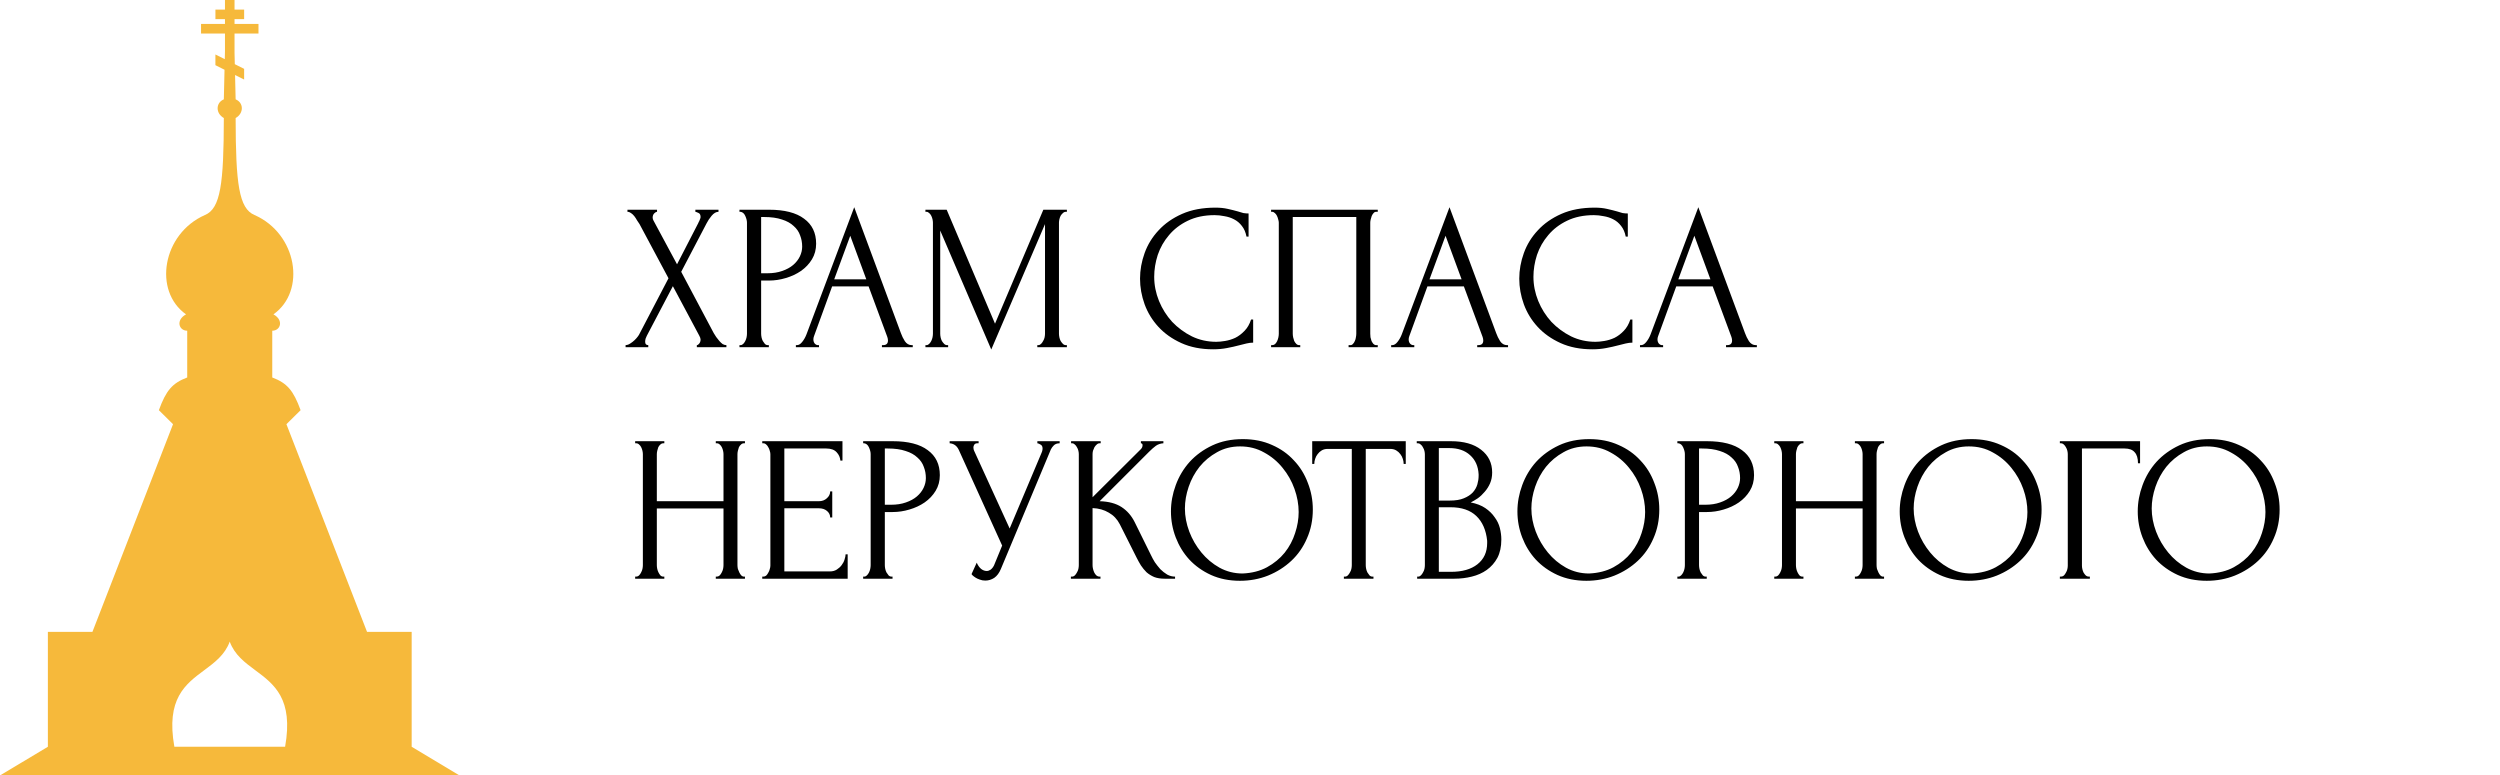
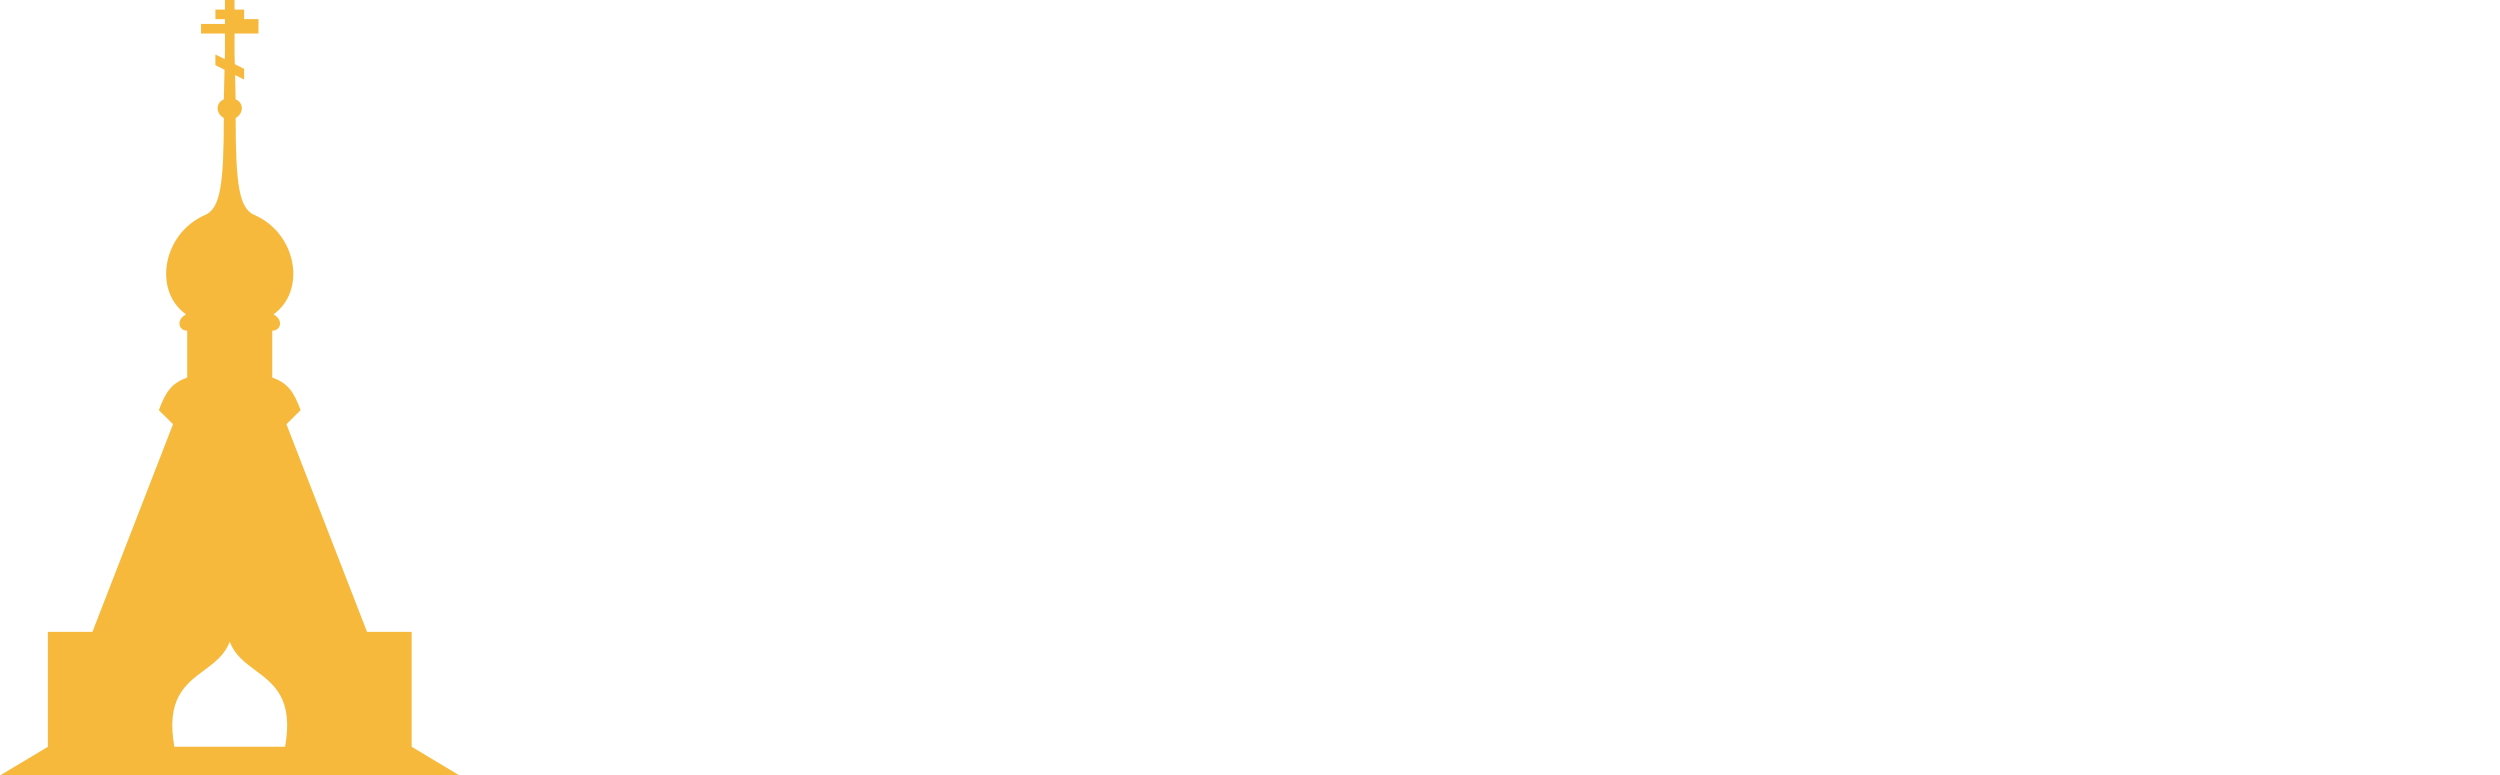
<svg xmlns="http://www.w3.org/2000/svg" width="216" height="67" viewBox="0 0 216 67" fill="none">
-   <path d="M57.758 24.042L55.256 19.362C55.196 19.266 55.124 19.158 55.04 19.038C54.968 18.906 54.89 18.786 54.806 18.678C54.722 18.57 54.626 18.48 54.518 18.408C54.422 18.336 54.32 18.3 54.212 18.3V18.12H56.768V18.3C56.696 18.3 56.612 18.348 56.516 18.444C56.432 18.54 56.39 18.66 56.39 18.804C56.39 18.888 56.414 18.972 56.462 19.056L58.496 22.836L60.35 19.236C60.35 19.2 60.368 19.164 60.404 19.128C60.428 19.068 60.452 19.008 60.476 18.948C60.512 18.876 60.53 18.81 60.53 18.75C60.53 18.558 60.464 18.438 60.332 18.39C60.2 18.33 60.116 18.3 60.08 18.3V18.12H62.078V18.3C61.874 18.3 61.676 18.414 61.484 18.642C61.304 18.858 61.16 19.074 61.052 19.29L58.856 23.484L61.664 28.776C61.724 28.884 61.796 28.998 61.88 29.118C61.964 29.238 62.054 29.352 62.15 29.46C62.246 29.568 62.342 29.658 62.438 29.73C62.546 29.79 62.654 29.82 62.762 29.82V30H60.206V29.82C60.278 29.82 60.35 29.772 60.422 29.676C60.494 29.58 60.53 29.466 60.53 29.334C60.53 29.25 60.494 29.142 60.422 29.01L58.136 24.726L55.886 29.01C55.85 29.082 55.814 29.166 55.778 29.262C55.754 29.358 55.742 29.448 55.742 29.532C55.742 29.724 55.832 29.82 56.012 29.82V30H54.05V29.82C54.134 29.82 54.23 29.796 54.338 29.748C54.446 29.688 54.554 29.616 54.662 29.532C54.77 29.448 54.872 29.352 54.968 29.244C55.064 29.136 55.142 29.034 55.202 28.938L57.758 24.042ZM63.89 18.12H66.446C67.778 18.12 68.786 18.378 69.47 18.894C70.166 19.398 70.514 20.118 70.514 21.054C70.514 21.558 70.394 22.008 70.154 22.404C69.914 22.8 69.596 23.136 69.2 23.412C68.816 23.676 68.378 23.88 67.886 24.024C67.406 24.168 66.926 24.24 66.446 24.24H65.762V28.83C65.762 28.926 65.774 29.034 65.798 29.154C65.822 29.262 65.858 29.364 65.906 29.46C65.966 29.556 66.026 29.64 66.086 29.712C66.158 29.784 66.242 29.82 66.338 29.82H66.428V30H63.89V29.82H63.98C64.064 29.82 64.142 29.784 64.214 29.712C64.286 29.64 64.346 29.556 64.394 29.46C64.442 29.364 64.478 29.262 64.502 29.154C64.526 29.034 64.538 28.926 64.538 28.83V19.236C64.538 19.068 64.49 18.876 64.394 18.66C64.298 18.444 64.16 18.324 63.98 18.3H63.89V18.12ZM65.762 18.75V23.61H66.302C66.782 23.61 67.208 23.544 67.58 23.412C67.964 23.28 68.282 23.106 68.534 22.89C68.786 22.674 68.978 22.428 69.11 22.152C69.242 21.876 69.308 21.594 69.308 21.306C69.308 20.958 69.248 20.634 69.128 20.334C69.02 20.022 68.834 19.752 68.57 19.524C68.318 19.284 67.982 19.098 67.562 18.966C67.142 18.822 66.626 18.75 66.014 18.75H65.762ZM76.198 29.82H76.288C76.576 29.82 76.72 29.688 76.72 29.424C76.72 29.328 76.702 29.226 76.666 29.118L75.046 24.744H71.896L70.33 29.046C70.294 29.142 70.276 29.232 70.276 29.316C70.276 29.472 70.318 29.598 70.402 29.694C70.486 29.778 70.576 29.82 70.672 29.82H70.762V30H68.764V29.82H68.854C69.01 29.82 69.16 29.73 69.304 29.55C69.46 29.358 69.586 29.136 69.682 28.884L73.804 17.904L77.836 28.776C77.92 29.016 78.034 29.25 78.178 29.478C78.334 29.706 78.532 29.82 78.772 29.82H78.862V30H76.198V29.82ZM72.076 24.132H74.848L73.462 20.37L72.076 24.132ZM89.623 29.82H89.713C89.797 29.82 89.875 29.784 89.947 29.712C90.019 29.64 90.079 29.556 90.127 29.46C90.187 29.364 90.229 29.262 90.253 29.154C90.277 29.034 90.289 28.926 90.289 28.83V19.362L85.645 30.198L81.235 19.92V28.83C81.235 28.926 81.247 29.034 81.271 29.154C81.295 29.262 81.331 29.364 81.379 29.46C81.439 29.556 81.505 29.64 81.577 29.712C81.649 29.784 81.733 29.82 81.829 29.82H81.919V30H79.957V29.82H80.047C80.131 29.82 80.209 29.784 80.281 29.712C80.353 29.64 80.413 29.556 80.461 29.46C80.509 29.364 80.545 29.262 80.569 29.154C80.593 29.034 80.605 28.926 80.605 28.83V19.236C80.605 19.152 80.593 19.056 80.569 18.948C80.545 18.84 80.509 18.738 80.461 18.642C80.413 18.546 80.353 18.468 80.281 18.408C80.209 18.336 80.131 18.3 80.047 18.3H79.957V18.12H81.793L85.969 27.966L90.145 18.12H92.179V18.3H92.089C91.993 18.3 91.909 18.336 91.837 18.408C91.765 18.468 91.699 18.546 91.639 18.642C91.591 18.738 91.555 18.84 91.531 18.948C91.507 19.056 91.495 19.152 91.495 19.236V28.83C91.495 28.926 91.507 29.034 91.531 29.154C91.555 29.262 91.591 29.364 91.639 29.46C91.699 29.556 91.765 29.64 91.837 29.712C91.909 29.784 91.993 29.82 92.089 29.82H92.179V30H89.623V29.82ZM104.943 18.588C104.055 18.588 103.281 18.75 102.621 19.074C101.973 19.386 101.433 19.8 101.001 20.316C100.569 20.82 100.245 21.39 100.029 22.026C99.825 22.662 99.723 23.292 99.723 23.916C99.723 24.624 99.861 25.32 100.137 26.004C100.413 26.676 100.791 27.276 101.271 27.804C101.763 28.32 102.333 28.74 102.981 29.064C103.629 29.376 104.331 29.532 105.087 29.532C105.303 29.532 105.555 29.508 105.843 29.46C106.143 29.412 106.437 29.322 106.725 29.19C107.013 29.046 107.277 28.848 107.517 28.596C107.769 28.344 107.961 28.014 108.093 27.606H108.273V29.604C108.093 29.604 107.901 29.628 107.697 29.676C107.505 29.724 107.289 29.778 107.049 29.838C106.737 29.922 106.389 30 106.005 30.072C105.633 30.144 105.237 30.18 104.817 30.18C103.773 30.18 102.855 30 102.063 29.64C101.271 29.28 100.611 28.812 100.083 28.236C99.555 27.66 99.159 27.012 98.895 26.292C98.631 25.56 98.499 24.822 98.499 24.078C98.499 23.334 98.631 22.596 98.895 21.864C99.159 21.132 99.561 20.478 100.101 19.902C100.641 19.314 101.319 18.84 102.135 18.48C102.951 18.12 103.911 17.94 105.015 17.94C105.411 17.94 105.765 17.976 106.077 18.048C106.401 18.12 106.689 18.192 106.941 18.264C107.121 18.324 107.283 18.372 107.427 18.408C107.583 18.432 107.733 18.444 107.877 18.444V20.442H107.697C107.625 20.07 107.493 19.764 107.301 19.524C107.109 19.272 106.881 19.08 106.617 18.948C106.365 18.816 106.089 18.726 105.789 18.678C105.501 18.618 105.219 18.588 104.943 18.588ZM109.822 29.82H109.912C110.008 29.82 110.092 29.79 110.164 29.73C110.236 29.658 110.296 29.574 110.344 29.478C110.392 29.37 110.428 29.262 110.452 29.154C110.476 29.034 110.488 28.926 110.488 28.83V19.236C110.488 19.152 110.47 19.056 110.434 18.948C110.41 18.84 110.374 18.738 110.326 18.642C110.278 18.546 110.218 18.468 110.146 18.408C110.074 18.336 109.996 18.3 109.912 18.3H109.822V18.12H119.038V18.3H118.894C118.81 18.3 118.738 18.336 118.678 18.408C118.618 18.468 118.564 18.552 118.516 18.66C118.48 18.756 118.45 18.858 118.426 18.966C118.402 19.074 118.39 19.164 118.39 19.236V28.83C118.39 28.926 118.396 29.028 118.408 29.136C118.432 29.244 118.462 29.352 118.498 29.46C118.546 29.556 118.6 29.64 118.66 29.712C118.732 29.784 118.81 29.82 118.894 29.82H119.038V30H116.518V29.82H116.68C116.764 29.82 116.836 29.784 116.896 29.712C116.968 29.64 117.022 29.556 117.058 29.46C117.106 29.364 117.136 29.262 117.148 29.154C117.172 29.034 117.184 28.926 117.184 28.83V18.75H111.694V28.83C111.694 28.926 111.706 29.034 111.73 29.154C111.754 29.262 111.784 29.364 111.82 29.46C111.868 29.556 111.928 29.64 112 29.712C112.072 29.784 112.156 29.82 112.252 29.82H112.342V30H109.822V29.82ZM127.631 29.82H127.721C128.009 29.82 128.153 29.688 128.153 29.424C128.153 29.328 128.135 29.226 128.099 29.118L126.479 24.744H123.329L121.763 29.046C121.727 29.142 121.709 29.232 121.709 29.316C121.709 29.472 121.751 29.598 121.835 29.694C121.919 29.778 122.009 29.82 122.105 29.82H122.195V30H120.197V29.82H120.287C120.443 29.82 120.593 29.73 120.737 29.55C120.893 29.358 121.019 29.136 121.115 28.884L125.237 17.904L129.269 28.776C129.353 29.016 129.467 29.25 129.611 29.478C129.767 29.706 129.965 29.82 130.205 29.82H130.295V30H127.631V29.82ZM123.509 24.132H126.281L124.895 20.37L123.509 24.132ZM137.709 18.588C136.821 18.588 136.047 18.75 135.387 19.074C134.739 19.386 134.199 19.8 133.767 20.316C133.335 20.82 133.011 21.39 132.795 22.026C132.591 22.662 132.489 23.292 132.489 23.916C132.489 24.624 132.627 25.32 132.903 26.004C133.179 26.676 133.557 27.276 134.037 27.804C134.529 28.32 135.099 28.74 135.747 29.064C136.395 29.376 137.097 29.532 137.853 29.532C138.069 29.532 138.321 29.508 138.609 29.46C138.909 29.412 139.203 29.322 139.491 29.19C139.779 29.046 140.043 28.848 140.283 28.596C140.535 28.344 140.727 28.014 140.859 27.606H141.039V29.604C140.859 29.604 140.667 29.628 140.463 29.676C140.271 29.724 140.055 29.778 139.814 29.838C139.503 29.922 139.155 30 138.771 30.072C138.399 30.144 138.003 30.18 137.583 30.18C136.539 30.18 135.621 30 134.829 29.64C134.037 29.28 133.377 28.812 132.849 28.236C132.321 27.66 131.925 27.012 131.661 26.292C131.397 25.56 131.265 24.822 131.265 24.078C131.265 23.334 131.397 22.596 131.661 21.864C131.925 21.132 132.327 20.478 132.867 19.902C133.407 19.314 134.085 18.84 134.901 18.48C135.717 18.12 136.677 17.94 137.781 17.94C138.177 17.94 138.531 17.976 138.843 18.048C139.167 18.12 139.455 18.192 139.707 18.264C139.887 18.324 140.049 18.372 140.193 18.408C140.349 18.432 140.499 18.444 140.643 18.444V20.442H140.463C140.391 20.07 140.259 19.764 140.066 19.524C139.875 19.272 139.647 19.08 139.383 18.948C139.131 18.816 138.855 18.726 138.555 18.678C138.267 18.618 137.985 18.588 137.709 18.588ZM149.129 29.82H149.219C149.507 29.82 149.651 29.688 149.651 29.424C149.651 29.328 149.633 29.226 149.597 29.118L147.977 24.744H144.827L143.261 29.046C143.225 29.142 143.207 29.232 143.207 29.316C143.207 29.472 143.249 29.598 143.333 29.694C143.417 29.778 143.507 29.82 143.603 29.82H143.693V30H141.695V29.82H141.785C141.941 29.82 142.091 29.73 142.235 29.55C142.391 29.358 142.517 29.136 142.613 28.884L146.735 17.904L150.767 28.776C150.851 29.016 150.965 29.25 151.109 29.478C151.265 29.706 151.463 29.82 151.703 29.82H151.793V30H149.129V29.82ZM145.007 24.132H147.779L146.393 20.37L145.007 24.132ZM61.844 49.82H61.934C62.018 49.82 62.096 49.79 62.168 49.73C62.24 49.658 62.3 49.574 62.348 49.478C62.408 49.37 62.45 49.262 62.474 49.154C62.498 49.034 62.51 48.926 62.51 48.83V43.934H56.75V48.83C56.75 48.926 56.762 49.034 56.786 49.154C56.81 49.262 56.846 49.364 56.894 49.46C56.942 49.556 56.996 49.64 57.056 49.712C57.128 49.784 57.212 49.82 57.308 49.82H57.398V50H54.878V49.82H54.968C55.052 49.82 55.13 49.79 55.202 49.73C55.274 49.658 55.334 49.574 55.382 49.478C55.442 49.37 55.484 49.262 55.508 49.154C55.532 49.034 55.544 48.926 55.544 48.83V39.236C55.544 39.152 55.532 39.056 55.508 38.948C55.484 38.84 55.448 38.738 55.4 38.642C55.352 38.546 55.292 38.468 55.22 38.408C55.148 38.336 55.064 38.3 54.968 38.3H54.878V38.12H57.398V38.3H57.308C57.212 38.3 57.128 38.336 57.056 38.408C56.984 38.468 56.924 38.546 56.876 38.642C56.84 38.738 56.81 38.84 56.786 38.948C56.762 39.056 56.75 39.152 56.75 39.236V43.304H62.51V39.236C62.51 39.152 62.498 39.056 62.474 38.948C62.45 38.84 62.414 38.738 62.366 38.642C62.318 38.546 62.258 38.468 62.186 38.408C62.114 38.336 62.03 38.3 61.934 38.3H61.844V38.12H64.364V38.3H64.274C64.178 38.3 64.094 38.336 64.022 38.408C63.95 38.468 63.89 38.546 63.842 38.642C63.806 38.738 63.776 38.84 63.752 38.948C63.728 39.056 63.716 39.152 63.716 39.236V48.83C63.716 48.926 63.728 49.034 63.752 49.154C63.788 49.262 63.83 49.364 63.878 49.46C63.926 49.556 63.98 49.64 64.04 49.712C64.112 49.784 64.19 49.82 64.274 49.82H64.364V50H61.844V49.82ZM65.859 49.82H65.949C66.045 49.82 66.129 49.79 66.201 49.73C66.273 49.658 66.333 49.574 66.381 49.478C66.441 49.382 66.483 49.28 66.507 49.172C66.543 49.064 66.561 48.962 66.561 48.866V39.236C66.561 39.152 66.543 39.056 66.507 38.948C66.483 38.84 66.441 38.738 66.381 38.642C66.333 38.546 66.273 38.468 66.201 38.408C66.129 38.336 66.045 38.3 65.949 38.3H65.859V38.12H72.789V39.794H72.609C72.585 39.518 72.477 39.278 72.285 39.074C72.093 38.858 71.793 38.75 71.385 38.75H67.767V43.304H70.755C71.031 43.304 71.259 43.22 71.439 43.052C71.631 42.884 71.727 42.686 71.727 42.458H71.907V44.708H71.727C71.727 44.492 71.637 44.306 71.457 44.15C71.277 43.994 71.043 43.916 70.755 43.916H67.767V49.37H71.709C71.937 49.37 72.135 49.316 72.303 49.208C72.471 49.1 72.609 48.974 72.717 48.83C72.837 48.674 72.921 48.512 72.969 48.344C73.029 48.164 73.059 48.014 73.059 47.894H73.239V50H65.859V49.82ZM74.577 38.12H77.133C78.465 38.12 79.473 38.378 80.157 38.894C80.853 39.398 81.201 40.118 81.201 41.054C81.201 41.558 81.081 42.008 80.841 42.404C80.601 42.8 80.283 43.136 79.887 43.412C79.503 43.676 79.065 43.88 78.573 44.024C78.093 44.168 77.613 44.24 77.133 44.24H76.449V48.83C76.449 48.926 76.461 49.034 76.485 49.154C76.509 49.262 76.545 49.364 76.593 49.46C76.653 49.556 76.713 49.64 76.773 49.712C76.845 49.784 76.929 49.82 77.025 49.82H77.115V50H74.577V49.82H74.667C74.751 49.82 74.829 49.784 74.901 49.712C74.973 49.64 75.033 49.556 75.081 49.46C75.129 49.364 75.165 49.262 75.189 49.154C75.213 49.034 75.225 48.926 75.225 48.83V39.236C75.225 39.068 75.177 38.876 75.081 38.66C74.985 38.444 74.847 38.324 74.667 38.3H74.577V38.12ZM76.449 38.75V43.61H76.989C77.469 43.61 77.895 43.544 78.267 43.412C78.651 43.28 78.969 43.106 79.221 42.89C79.473 42.674 79.665 42.428 79.797 42.152C79.929 41.876 79.995 41.594 79.995 41.306C79.995 40.958 79.935 40.634 79.815 40.334C79.707 40.022 79.521 39.752 79.257 39.524C79.005 39.284 78.669 39.098 78.249 38.966C77.829 38.822 77.313 38.75 76.701 38.75H76.449ZM82.05 38.12H84.552V38.3H84.444C84.312 38.3 84.222 38.342 84.174 38.426C84.126 38.498 84.102 38.576 84.102 38.66C84.102 38.72 84.108 38.774 84.12 38.822C84.132 38.87 84.144 38.906 84.156 38.93L87.234 45.662L89.988 39.128C90 39.104 90.018 39.056 90.042 38.984C90.066 38.9 90.078 38.822 90.078 38.75C90.078 38.582 90.018 38.468 89.898 38.408C89.778 38.336 89.688 38.3 89.628 38.3V38.12H91.554V38.3C91.338 38.3 91.17 38.36 91.05 38.48C90.942 38.588 90.858 38.702 90.798 38.822L86.478 49.154C86.334 49.502 86.142 49.76 85.902 49.928C85.662 50.084 85.404 50.162 85.128 50.162C84.948 50.162 84.786 50.132 84.642 50.072C84.498 50.024 84.372 49.964 84.264 49.892C84.156 49.82 84.072 49.754 84.012 49.694C83.964 49.634 83.94 49.604 83.94 49.604L84.39 48.614C84.486 48.842 84.612 49.022 84.768 49.154C84.924 49.274 85.086 49.334 85.254 49.334C85.362 49.334 85.47 49.298 85.578 49.226C85.698 49.142 85.8 49.016 85.884 48.848L86.586 47.138L82.842 38.876C82.674 38.516 82.41 38.324 82.05 38.3V38.12ZM92.525 49.82H92.615C92.711 49.82 92.795 49.784 92.867 49.712C92.939 49.64 92.999 49.556 93.047 49.46C93.107 49.364 93.149 49.262 93.173 49.154C93.197 49.034 93.209 48.926 93.209 48.83V39.236C93.209 39.152 93.197 39.056 93.173 38.948C93.149 38.84 93.107 38.738 93.047 38.642C92.999 38.546 92.939 38.468 92.867 38.408C92.795 38.336 92.717 38.3 92.633 38.3H92.543V38.12H95.099V38.3H95.009C94.913 38.3 94.829 38.336 94.757 38.408C94.685 38.468 94.619 38.546 94.559 38.642C94.511 38.738 94.469 38.84 94.433 38.948C94.409 39.056 94.397 39.152 94.397 39.236V42.962L98.573 38.804C98.669 38.708 98.717 38.594 98.717 38.462C98.717 38.354 98.669 38.3 98.573 38.3V38.12H100.517V38.3C100.277 38.312 100.061 38.384 99.869 38.516C99.689 38.648 99.491 38.822 99.275 39.038L95.009 43.304C95.789 43.328 96.419 43.496 96.899 43.808C97.379 44.12 97.757 44.552 98.033 45.104L99.455 47.984C99.539 48.164 99.647 48.362 99.779 48.578C99.923 48.782 100.079 48.98 100.247 49.172C100.427 49.352 100.625 49.508 100.841 49.64C101.057 49.76 101.285 49.82 101.525 49.82V50H100.625C100.277 50 99.977 49.952 99.725 49.856C99.473 49.748 99.251 49.61 99.059 49.442C98.879 49.262 98.717 49.064 98.573 48.848C98.441 48.632 98.321 48.416 98.213 48.2L96.755 45.302C96.527 44.858 96.209 44.522 95.801 44.294C95.405 44.054 94.937 43.922 94.397 43.898V48.83C94.397 48.926 94.409 49.028 94.433 49.136C94.457 49.244 94.493 49.352 94.541 49.46C94.589 49.556 94.649 49.64 94.721 49.712C94.793 49.772 94.871 49.808 94.955 49.82H95.081V50H92.525V49.82ZM107.38 37.94C108.316 37.94 109.156 38.108 109.9 38.444C110.644 38.768 111.274 39.212 111.79 39.776C112.318 40.328 112.72 40.976 112.996 41.72C113.284 42.452 113.428 43.22 113.428 44.024C113.428 44.924 113.26 45.752 112.924 46.508C112.6 47.264 112.15 47.912 111.574 48.452C110.998 48.992 110.326 49.418 109.558 49.73C108.802 50.03 107.992 50.18 107.128 50.18C106.204 50.18 105.37 50.012 104.626 49.676C103.894 49.34 103.27 48.896 102.754 48.344C102.25 47.792 101.86 47.156 101.584 46.436C101.308 45.716 101.17 44.966 101.17 44.186C101.17 43.418 101.308 42.662 101.584 41.918C101.86 41.162 102.262 40.49 102.79 39.902C103.33 39.314 103.984 38.84 104.752 38.48C105.52 38.12 106.396 37.94 107.38 37.94ZM107.362 49.55C108.166 49.514 108.868 49.334 109.468 49.01C110.08 48.674 110.59 48.254 110.998 47.75C111.406 47.234 111.706 46.67 111.898 46.058C112.102 45.446 112.204 44.84 112.204 44.24C112.204 43.58 112.084 42.914 111.844 42.242C111.604 41.57 111.262 40.964 110.818 40.424C110.374 39.872 109.84 39.428 109.216 39.092C108.604 38.744 107.914 38.57 107.146 38.57C106.402 38.57 105.736 38.738 105.148 39.074C104.56 39.398 104.056 39.818 103.636 40.334C103.228 40.85 102.916 41.426 102.7 42.062C102.484 42.698 102.376 43.322 102.376 43.934C102.376 44.594 102.502 45.26 102.754 45.932C103.006 46.592 103.354 47.192 103.798 47.732C104.242 48.272 104.764 48.71 105.364 49.046C105.976 49.382 106.642 49.55 107.362 49.55ZM118.577 49.82H118.667V50H116.111V49.82H116.201C116.297 49.82 116.381 49.784 116.453 49.712C116.525 49.64 116.585 49.556 116.633 49.46C116.693 49.364 116.735 49.262 116.759 49.154C116.783 49.034 116.795 48.926 116.795 48.83V38.786H114.707C114.515 38.786 114.347 38.828 114.203 38.912C114.059 38.996 113.939 39.104 113.843 39.236C113.747 39.356 113.675 39.494 113.627 39.65C113.579 39.794 113.555 39.938 113.555 40.082H113.375V38.12H121.457V40.082H121.277C121.277 39.938 121.253 39.794 121.205 39.65C121.157 39.494 121.085 39.356 120.989 39.236C120.893 39.104 120.773 38.996 120.629 38.912C120.485 38.828 120.317 38.786 120.125 38.786H118.001V48.83C118.001 48.926 118.013 49.034 118.037 49.154C118.061 49.262 118.097 49.364 118.145 49.46C118.205 49.556 118.265 49.64 118.325 49.712C118.397 49.784 118.481 49.82 118.577 49.82ZM122.443 49.82H122.533C122.617 49.82 122.695 49.784 122.767 49.712C122.839 49.64 122.899 49.556 122.947 49.46C123.007 49.364 123.049 49.262 123.073 49.154C123.097 49.034 123.109 48.926 123.109 48.83V39.254C123.109 39.17 123.097 39.074 123.073 38.966C123.049 38.858 123.007 38.756 122.947 38.66C122.899 38.552 122.833 38.468 122.749 38.408C122.677 38.336 122.593 38.3 122.497 38.3H122.407V38.12H125.359C126.475 38.12 127.345 38.366 127.969 38.858C128.605 39.35 128.923 40.004 128.923 40.82C128.923 41.168 128.863 41.48 128.743 41.756C128.623 42.032 128.467 42.278 128.275 42.494C128.095 42.71 127.897 42.896 127.681 43.052C127.465 43.196 127.261 43.316 127.069 43.412C127.573 43.508 127.993 43.67 128.329 43.898C128.665 44.126 128.935 44.39 129.139 44.69C129.355 44.978 129.505 45.29 129.589 45.626C129.673 45.962 129.715 46.292 129.715 46.616C129.715 47.24 129.601 47.768 129.373 48.2C129.145 48.62 128.839 48.968 128.455 49.244C128.083 49.508 127.651 49.7 127.159 49.82C126.679 49.94 126.181 50 125.665 50H122.443V49.82ZM128.491 46.724C128.395 45.8 128.083 45.086 127.555 44.582C127.027 44.078 126.283 43.826 125.323 43.826H124.315V49.406H125.359C126.331 49.406 127.093 49.19 127.645 48.758C128.209 48.314 128.491 47.702 128.491 46.922V46.724ZM127.753 40.982C127.717 40.286 127.471 39.734 127.015 39.326C126.571 38.918 125.971 38.714 125.215 38.714H124.315V43.25H125.251C125.755 43.25 126.163 43.184 126.475 43.052C126.799 42.92 127.057 42.752 127.249 42.548C127.441 42.332 127.573 42.098 127.645 41.846C127.717 41.594 127.753 41.348 127.753 41.108V40.982ZM137.315 37.94C138.251 37.94 139.091 38.108 139.835 38.444C140.579 38.768 141.209 39.212 141.725 39.776C142.253 40.328 142.655 40.976 142.931 41.72C143.219 42.452 143.363 43.22 143.363 44.024C143.363 44.924 143.195 45.752 142.859 46.508C142.535 47.264 142.085 47.912 141.509 48.452C140.933 48.992 140.261 49.418 139.493 49.73C138.737 50.03 137.927 50.18 137.063 50.18C136.139 50.18 135.305 50.012 134.561 49.676C133.829 49.34 133.205 48.896 132.689 48.344C132.185 47.792 131.795 47.156 131.519 46.436C131.243 45.716 131.105 44.966 131.105 44.186C131.105 43.418 131.243 42.662 131.519 41.918C131.795 41.162 132.197 40.49 132.725 39.902C133.265 39.314 133.919 38.84 134.687 38.48C135.455 38.12 136.331 37.94 137.315 37.94ZM137.297 49.55C138.101 49.514 138.803 49.334 139.403 49.01C140.015 48.674 140.525 48.254 140.933 47.75C141.341 47.234 141.641 46.67 141.833 46.058C142.037 45.446 142.139 44.84 142.139 44.24C142.139 43.58 142.019 42.914 141.779 42.242C141.539 41.57 141.197 40.964 140.753 40.424C140.309 39.872 139.775 39.428 139.151 39.092C138.539 38.744 137.849 38.57 137.081 38.57C136.337 38.57 135.671 38.738 135.083 39.074C134.495 39.398 133.991 39.818 133.571 40.334C133.163 40.85 132.851 41.426 132.635 42.062C132.419 42.698 132.311 43.322 132.311 43.934C132.311 44.594 132.437 45.26 132.689 45.932C132.941 46.592 133.289 47.192 133.733 47.732C134.177 48.272 134.699 48.71 135.299 49.046C135.911 49.382 136.577 49.55 137.297 49.55ZM144.925 38.12H147.481C148.813 38.12 149.821 38.378 150.505 38.894C151.201 39.398 151.549 40.118 151.549 41.054C151.549 41.558 151.429 42.008 151.189 42.404C150.949 42.8 150.631 43.136 150.235 43.412C149.851 43.676 149.413 43.88 148.921 44.024C148.441 44.168 147.961 44.24 147.481 44.24H146.797V48.83C146.797 48.926 146.809 49.034 146.833 49.154C146.857 49.262 146.893 49.364 146.941 49.46C147.001 49.556 147.061 49.64 147.121 49.712C147.193 49.784 147.277 49.82 147.373 49.82H147.463V50H144.925V49.82H145.015C145.099 49.82 145.177 49.784 145.249 49.712C145.321 49.64 145.381 49.556 145.429 49.46C145.477 49.364 145.513 49.262 145.537 49.154C145.561 49.034 145.573 48.926 145.573 48.83V39.236C145.573 39.068 145.525 38.876 145.429 38.66C145.333 38.444 145.195 38.324 145.015 38.3H144.925V38.12ZM146.797 38.75V43.61H147.337C147.817 43.61 148.243 43.544 148.615 43.412C148.999 43.28 149.317 43.106 149.569 42.89C149.821 42.674 150.013 42.428 150.145 42.152C150.277 41.876 150.343 41.594 150.343 41.306C150.343 40.958 150.283 40.634 150.163 40.334C150.055 40.022 149.869 39.752 149.605 39.524C149.353 39.284 149.017 39.098 148.597 38.966C148.177 38.822 147.661 38.75 147.049 38.75H146.797ZM160.263 49.82H160.353C160.437 49.82 160.515 49.79 160.587 49.73C160.659 49.658 160.719 49.574 160.767 49.478C160.827 49.37 160.869 49.262 160.893 49.154C160.917 49.034 160.929 48.926 160.929 48.83V43.934H155.169V48.83C155.169 48.926 155.181 49.034 155.205 49.154C155.229 49.262 155.265 49.364 155.313 49.46C155.361 49.556 155.415 49.64 155.475 49.712C155.547 49.784 155.631 49.82 155.727 49.82H155.817V50H153.297V49.82H153.387C153.471 49.82 153.549 49.79 153.621 49.73C153.693 49.658 153.753 49.574 153.801 49.478C153.861 49.37 153.903 49.262 153.927 49.154C153.951 49.034 153.963 48.926 153.963 48.83V39.236C153.963 39.152 153.951 39.056 153.927 38.948C153.903 38.84 153.867 38.738 153.819 38.642C153.771 38.546 153.711 38.468 153.639 38.408C153.567 38.336 153.483 38.3 153.387 38.3H153.297V38.12H155.817V38.3H155.727C155.631 38.3 155.547 38.336 155.475 38.408C155.403 38.468 155.343 38.546 155.295 38.642C155.259 38.738 155.229 38.84 155.205 38.948C155.181 39.056 155.169 39.152 155.169 39.236V43.304H160.929V39.236C160.929 39.152 160.917 39.056 160.893 38.948C160.869 38.84 160.833 38.738 160.785 38.642C160.737 38.546 160.677 38.468 160.605 38.408C160.533 38.336 160.449 38.3 160.353 38.3H160.263V38.12H162.783V38.3H162.693C162.597 38.3 162.513 38.336 162.441 38.408C162.369 38.468 162.309 38.546 162.261 38.642C162.225 38.738 162.195 38.84 162.171 38.948C162.147 39.056 162.135 39.152 162.135 39.236V48.83C162.135 48.926 162.147 49.034 162.171 49.154C162.207 49.262 162.249 49.364 162.297 49.46C162.345 49.556 162.399 49.64 162.459 49.712C162.531 49.784 162.609 49.82 162.693 49.82H162.783V50H160.263V49.82ZM170.345 37.94C171.281 37.94 172.121 38.108 172.865 38.444C173.609 38.768 174.239 39.212 174.755 39.776C175.283 40.328 175.685 40.976 175.961 41.72C176.249 42.452 176.393 43.22 176.393 44.024C176.393 44.924 176.225 45.752 175.889 46.508C175.565 47.264 175.115 47.912 174.539 48.452C173.963 48.992 173.291 49.418 172.523 49.73C171.767 50.03 170.957 50.18 170.093 50.18C169.169 50.18 168.335 50.012 167.591 49.676C166.859 49.34 166.235 48.896 165.719 48.344C165.215 47.792 164.825 47.156 164.549 46.436C164.273 45.716 164.135 44.966 164.135 44.186C164.135 43.418 164.273 42.662 164.549 41.918C164.825 41.162 165.227 40.49 165.755 39.902C166.295 39.314 166.949 38.84 167.717 38.48C168.485 38.12 169.361 37.94 170.345 37.94ZM170.327 49.55C171.131 49.514 171.833 49.334 172.433 49.01C173.045 48.674 173.555 48.254 173.963 47.75C174.371 47.234 174.671 46.67 174.863 46.058C175.067 45.446 175.169 44.84 175.169 44.24C175.169 43.58 175.049 42.914 174.809 42.242C174.569 41.57 174.227 40.964 173.783 40.424C173.339 39.872 172.805 39.428 172.181 39.092C171.569 38.744 170.879 38.57 170.111 38.57C169.367 38.57 168.701 38.738 168.113 39.074C167.525 39.398 167.021 39.818 166.601 40.334C166.193 40.85 165.881 41.426 165.665 42.062C165.449 42.698 165.341 43.322 165.341 43.934C165.341 44.594 165.467 45.26 165.719 45.932C165.971 46.592 166.319 47.192 166.763 47.732C167.207 48.272 167.729 48.71 168.329 49.046C168.941 49.382 169.607 49.55 170.327 49.55ZM180.474 49.82H180.564V50H177.972V49.82H178.062C178.158 49.82 178.242 49.79 178.314 49.73C178.386 49.658 178.446 49.574 178.494 49.478C178.554 49.382 178.596 49.28 178.62 49.172C178.644 49.064 178.656 48.962 178.656 48.866V39.236C178.656 39.152 178.644 39.056 178.62 38.948C178.596 38.84 178.554 38.738 178.494 38.642C178.446 38.546 178.386 38.468 178.314 38.408C178.242 38.336 178.158 38.3 178.062 38.3H177.972V38.12H184.902V40.028H184.722C184.722 39.596 184.626 39.278 184.434 39.074C184.254 38.858 183.966 38.75 183.57 38.75H179.88V48.866C179.88 48.962 179.892 49.064 179.916 49.172C179.94 49.28 179.976 49.382 180.024 49.478C180.084 49.574 180.15 49.658 180.222 49.73C180.294 49.79 180.378 49.82 180.474 49.82ZM190.911 37.94C191.847 37.94 192.687 38.108 193.431 38.444C194.175 38.768 194.805 39.212 195.321 39.776C195.849 40.328 196.251 40.976 196.527 41.72C196.815 42.452 196.959 43.22 196.959 44.024C196.959 44.924 196.791 45.752 196.455 46.508C196.131 47.264 195.681 47.912 195.105 48.452C194.529 48.992 193.857 49.418 193.089 49.73C192.333 50.03 191.523 50.18 190.659 50.18C189.735 50.18 188.901 50.012 188.157 49.676C187.425 49.34 186.801 48.896 186.285 48.344C185.781 47.792 185.391 47.156 185.115 46.436C184.839 45.716 184.701 44.966 184.701 44.186C184.701 43.418 184.839 42.662 185.115 41.918C185.391 41.162 185.793 40.49 186.321 39.902C186.861 39.314 187.515 38.84 188.283 38.48C189.051 38.12 189.927 37.94 190.911 37.94ZM190.893 49.55C191.697 49.514 192.399 49.334 192.999 49.01C193.611 48.674 194.121 48.254 194.529 47.75C194.937 47.234 195.237 46.67 195.429 46.058C195.633 45.446 195.735 44.84 195.735 44.24C195.735 43.58 195.615 42.914 195.375 42.242C195.135 41.57 194.793 40.964 194.349 40.424C193.905 39.872 193.371 39.428 192.747 39.092C192.135 38.744 191.445 38.57 190.677 38.57C189.933 38.57 189.267 38.738 188.679 39.074C188.091 39.398 187.587 39.818 187.167 40.334C186.759 40.85 186.447 41.426 186.231 42.062C186.015 42.698 185.907 43.322 185.907 43.934C185.907 44.594 186.033 45.26 186.285 45.932C186.537 46.592 186.885 47.192 187.329 47.732C187.773 48.272 188.295 48.71 188.895 49.046C189.507 49.382 190.173 49.55 190.893 49.55Z" fill="black" />
-   <path fill-rule="evenodd" clip-rule="evenodd" d="M31.712 54.593L24.747 36.651L25.972 35.44C25.348 33.735 24.816 33.105 23.523 32.613V28.574C24.237 28.574 24.543 27.665 23.625 27.16C26.482 25.141 25.666 20.194 21.992 18.578C20.641 18.018 20.366 15.866 20.359 10.198C21.073 9.794 21.073 8.885 20.359 8.582L20.309 6.48L21.093 6.872V5.948L20.287 5.545L20.264 4.58V2.895H22.333V2.068H20.264V1.654H21.094V0.827H20.264V0H20.155H19.543H19.437V0.827H18.613V1.654H19.437V2.068H17.37V2.895H19.437V4.454L19.421 5.112L18.611 4.707V5.631L19.399 6.026L19.339 8.582C18.624 8.885 18.624 9.794 19.339 10.198C19.331 15.866 19.057 18.018 17.706 18.578C14.032 20.194 13.216 25.141 16.073 27.16C15.155 27.665 15.461 28.574 16.175 28.574V32.613C14.882 33.105 14.35 33.735 13.726 35.44L14.95 36.651L7.986 54.593H4.136V64.511L4.133 64.519H4.136L0 67H39.704L35.568 64.519V54.593H31.712ZM22.064 57.915C23.682 59.117 25.372 60.373 24.633 64.519H15.065C14.325 60.373 16.016 59.117 17.634 57.915C18.543 57.24 19.429 56.582 19.849 55.438C20.269 56.582 21.155 57.24 22.064 57.915ZM19.856 55.42L19.849 55.438L19.842 55.42H19.856Z" fill="#F6B93B" />
+   <path fill-rule="evenodd" clip-rule="evenodd" d="M31.712 54.593L24.747 36.651L25.972 35.44C25.348 33.735 24.816 33.105 23.523 32.613V28.574C24.237 28.574 24.543 27.665 23.625 27.16C26.482 25.141 25.666 20.194 21.992 18.578C20.641 18.018 20.366 15.866 20.359 10.198C21.073 9.794 21.073 8.885 20.359 8.582L20.309 6.48L21.093 6.872V5.948L20.287 5.545L20.264 4.58V2.895H22.333V2.068V1.654H21.094V0.827H20.264V0H20.155H19.543H19.437V0.827H18.613V1.654H19.437V2.068H17.37V2.895H19.437V4.454L19.421 5.112L18.611 4.707V5.631L19.399 6.026L19.339 8.582C18.624 8.885 18.624 9.794 19.339 10.198C19.331 15.866 19.057 18.018 17.706 18.578C14.032 20.194 13.216 25.141 16.073 27.16C15.155 27.665 15.461 28.574 16.175 28.574V32.613C14.882 33.105 14.35 33.735 13.726 35.44L14.95 36.651L7.986 54.593H4.136V64.511L4.133 64.519H4.136L0 67H39.704L35.568 64.519V54.593H31.712ZM22.064 57.915C23.682 59.117 25.372 60.373 24.633 64.519H15.065C14.325 60.373 16.016 59.117 17.634 57.915C18.543 57.24 19.429 56.582 19.849 55.438C20.269 56.582 21.155 57.24 22.064 57.915ZM19.856 55.42L19.849 55.438L19.842 55.42H19.856Z" fill="#F6B93B" />
</svg>